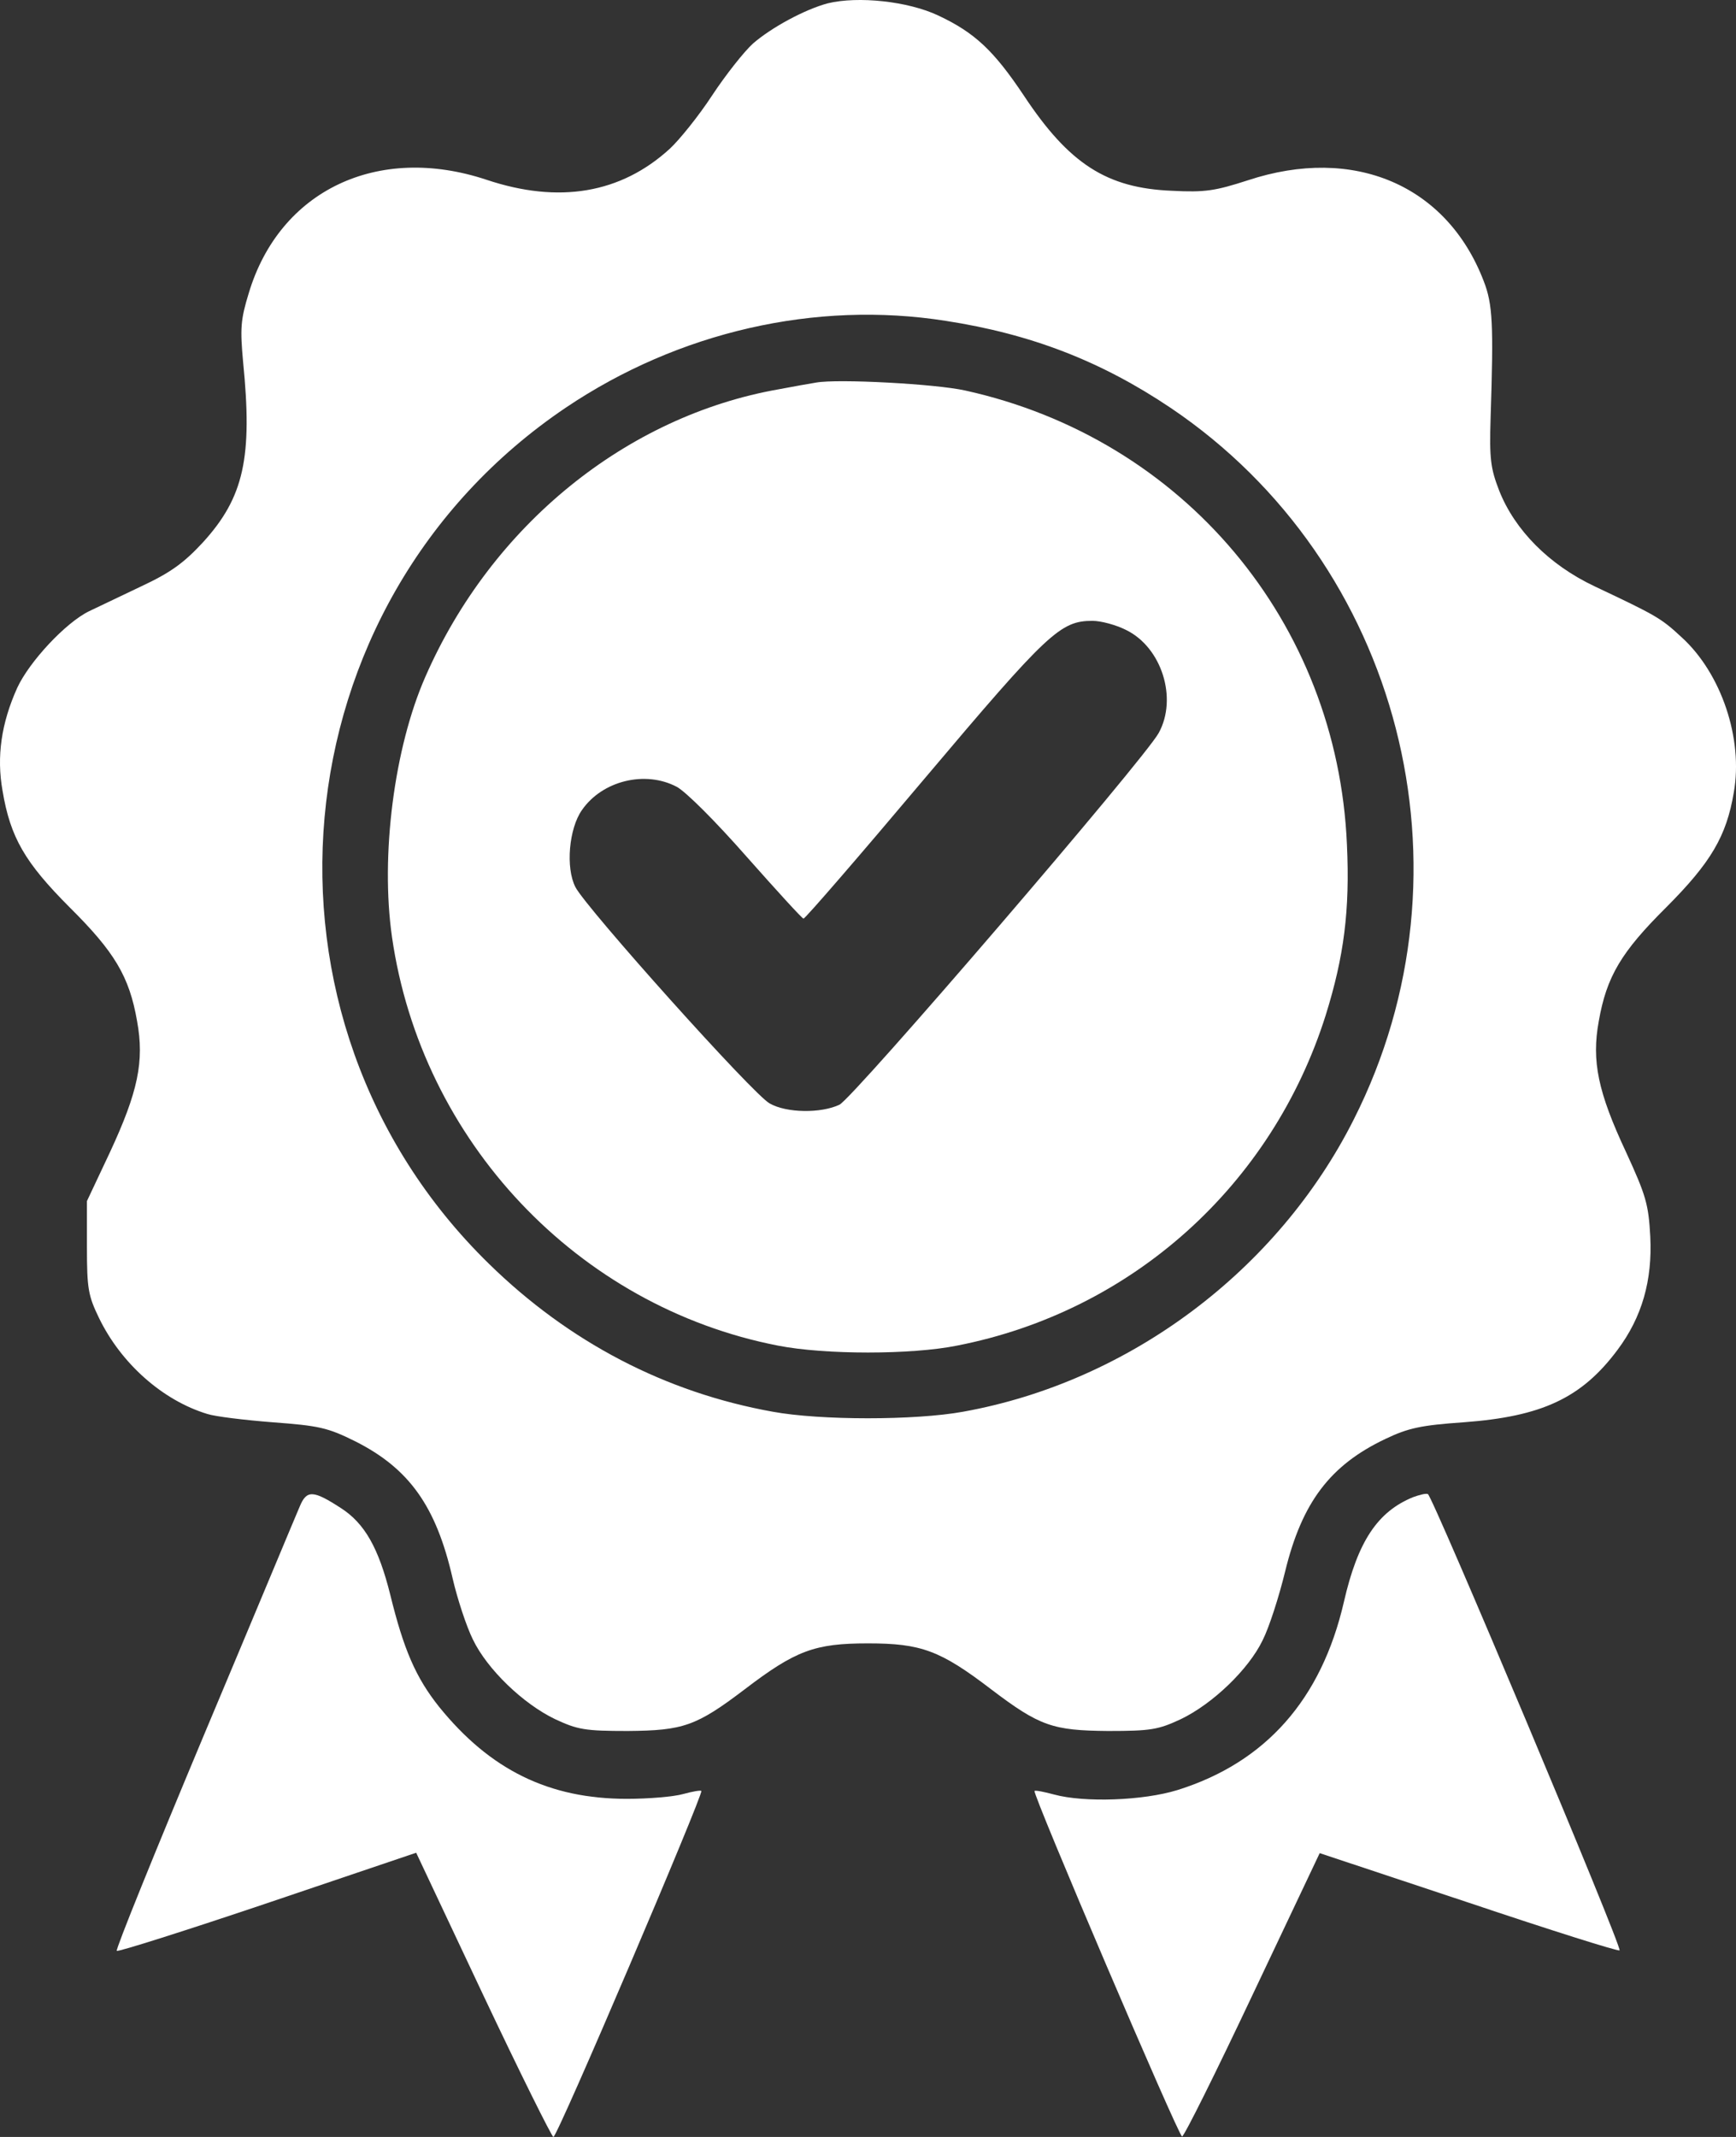
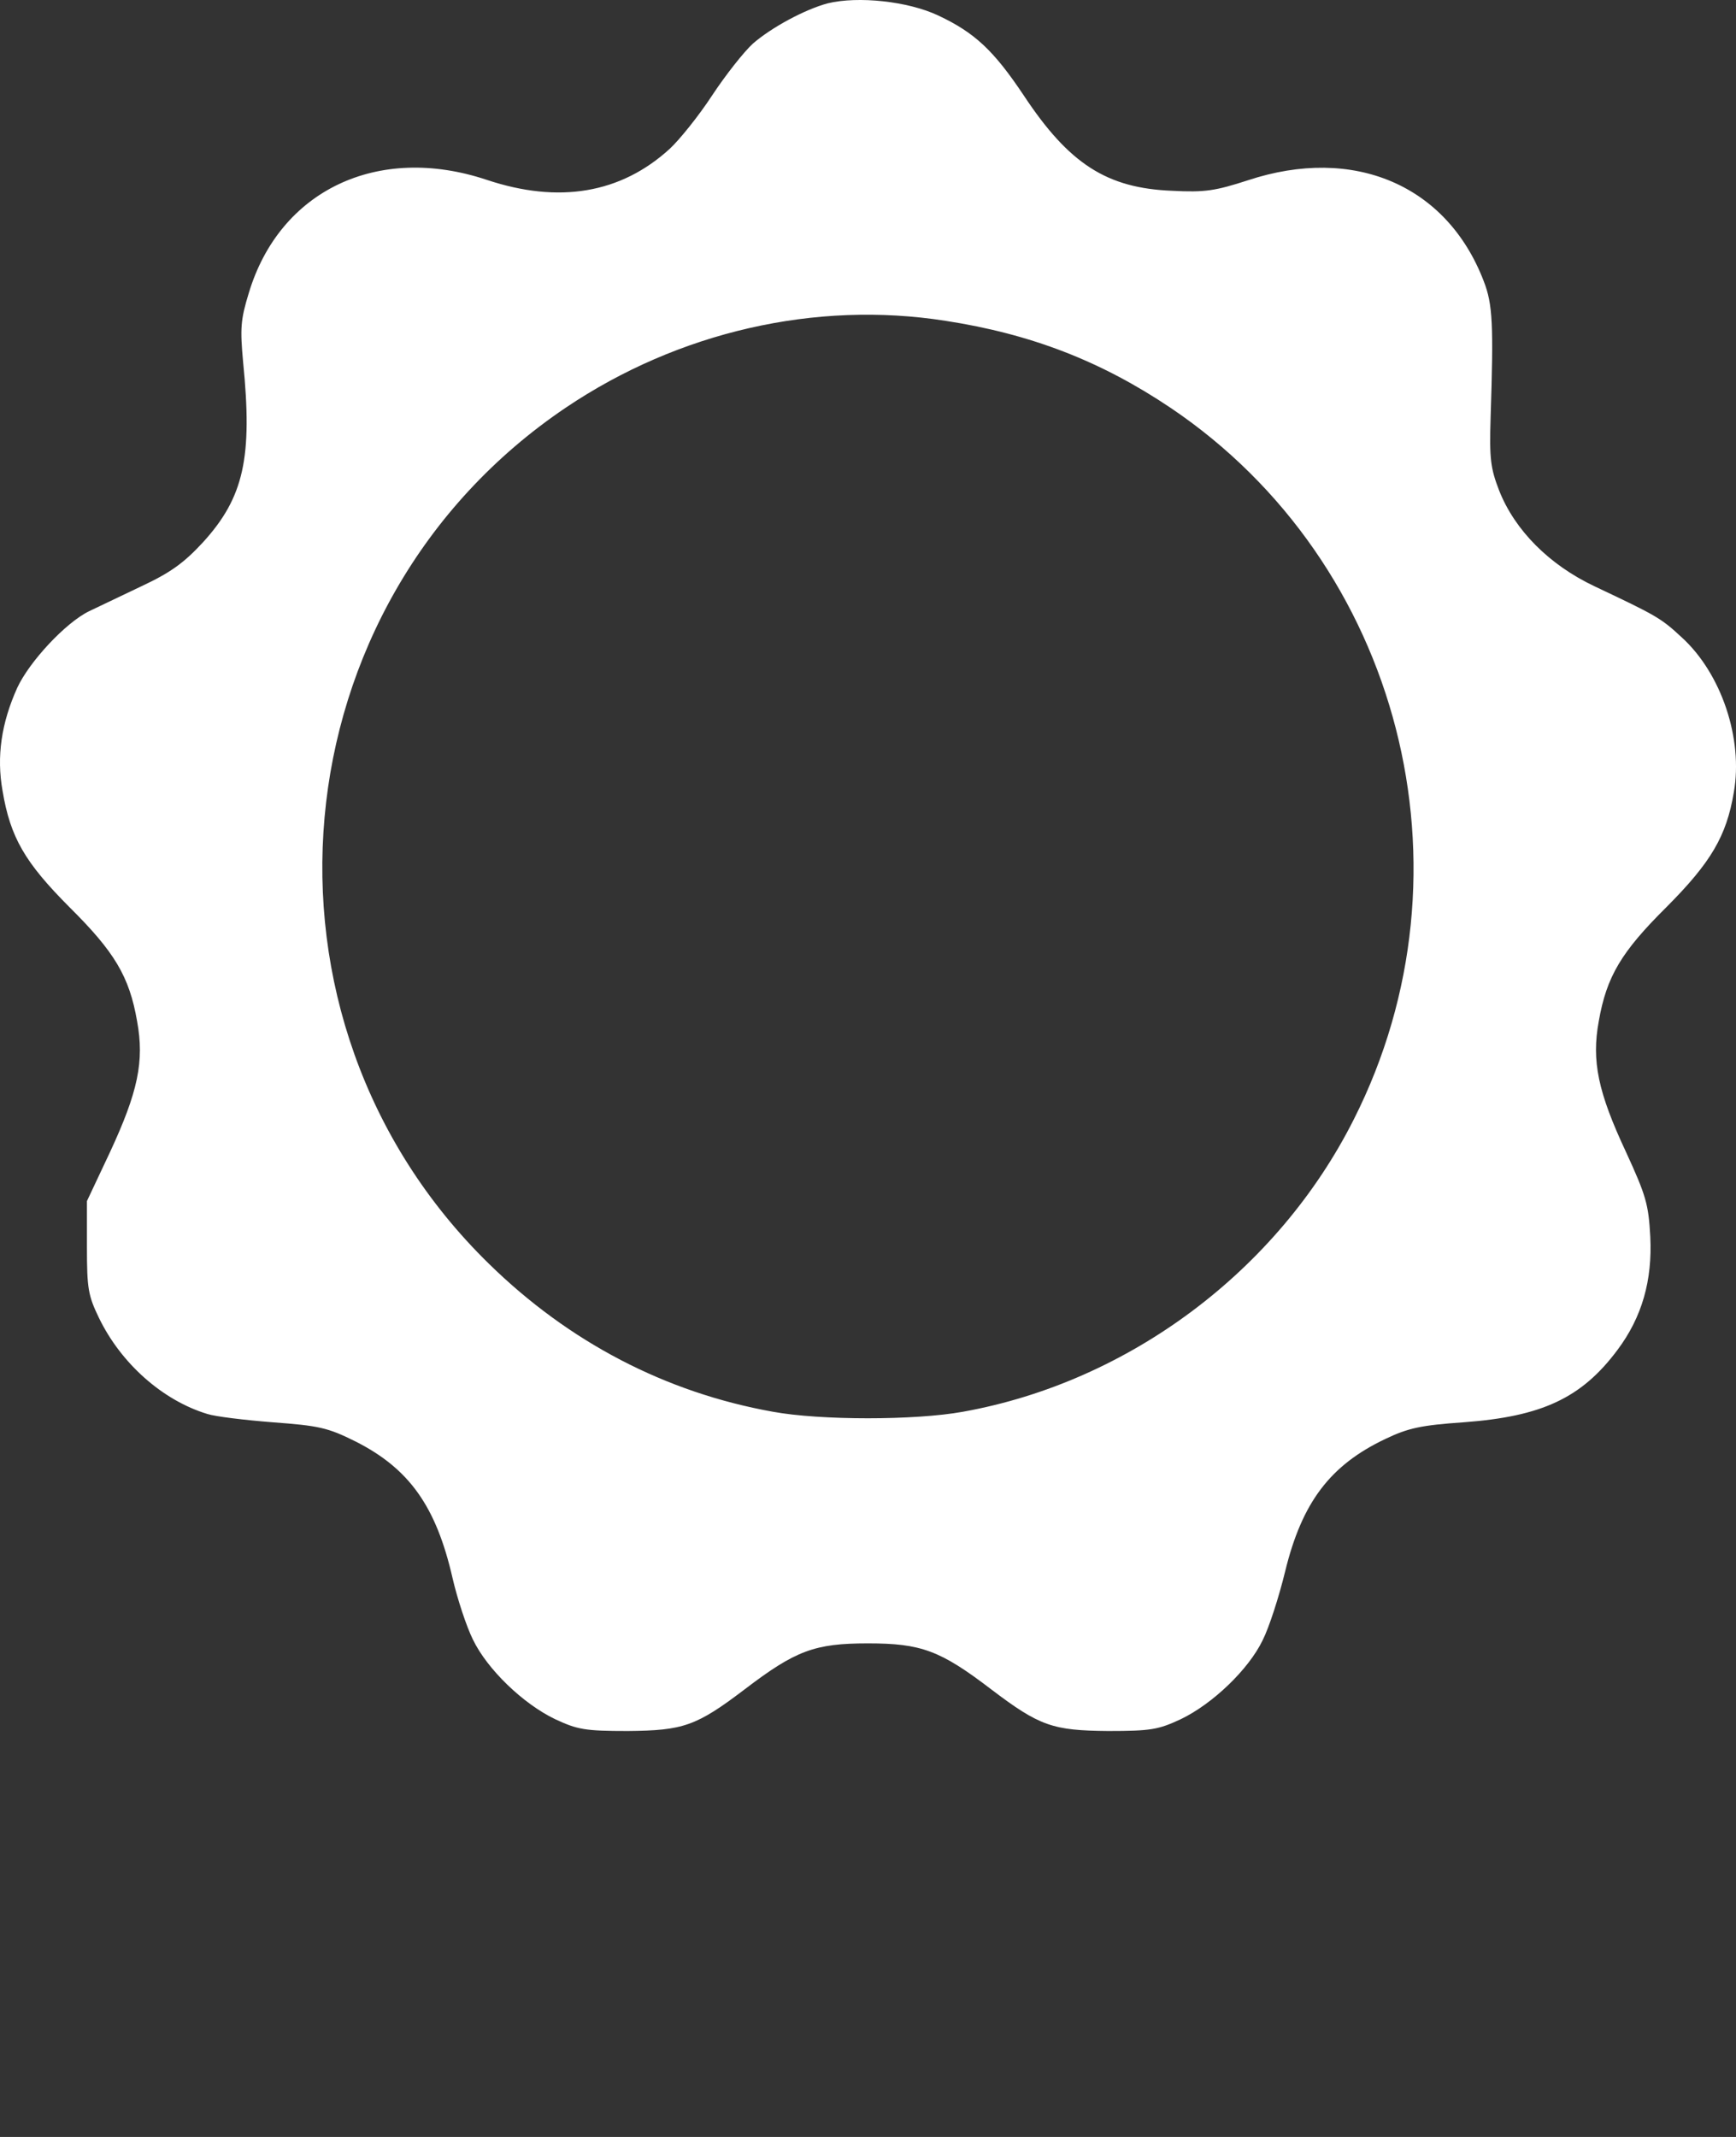
<svg xmlns="http://www.w3.org/2000/svg" width="26" height="32" viewBox="0 0 26 32" fill="none">
  <rect x="0" y="0" width="26" height="32" fill="#333333" stroke="none" />
  <path d="M12.396 0.05C12.053 0.142 11.554 0.411 11.275 0.654C11.146 0.772 10.874 1.113 10.666 1.428C10.465 1.736 10.174 2.096 10.031 2.228C9.299 2.897 8.372 3.054 7.29 2.693C5.657 2.149 4.186 2.851 3.725 4.392C3.602 4.792 3.596 4.923 3.641 5.421C3.784 6.851 3.654 7.448 3.038 8.123C2.753 8.431 2.552 8.576 2.118 8.779C1.814 8.923 1.457 9.094 1.334 9.153C0.984 9.323 0.44 9.907 0.258 10.3C0.019 10.831 -0.053 11.33 0.038 11.841C0.155 12.543 0.375 12.917 1.042 13.586C1.716 14.255 1.937 14.622 2.053 15.291C2.164 15.894 2.066 16.353 1.645 17.258L1.302 17.986V18.674C1.302 19.297 1.321 19.402 1.483 19.737C1.814 20.419 2.436 20.97 3.103 21.173C3.22 21.212 3.661 21.265 4.082 21.298C4.775 21.35 4.905 21.376 5.326 21.586C6.13 21.993 6.532 22.557 6.778 23.632C6.849 23.94 6.985 24.354 7.082 24.55C7.296 24.996 7.834 25.514 8.314 25.744C8.651 25.901 8.761 25.921 9.402 25.921C10.232 25.914 10.426 25.849 11.152 25.298C11.917 24.714 12.202 24.609 12.999 24.609C13.796 24.609 14.082 24.714 14.846 25.298C15.572 25.849 15.767 25.914 16.596 25.921C17.238 25.921 17.348 25.901 17.685 25.744C18.164 25.514 18.702 24.996 18.91 24.563C19.007 24.373 19.156 23.908 19.247 23.534C19.499 22.498 19.921 21.94 20.75 21.547C21.094 21.383 21.282 21.343 21.923 21.298C23.09 21.212 23.686 20.937 24.224 20.216C24.593 19.724 24.749 19.173 24.716 18.517C24.69 18.032 24.651 17.901 24.353 17.252C23.932 16.353 23.835 15.887 23.945 15.291C24.062 14.622 24.282 14.255 24.956 13.586C25.623 12.917 25.857 12.523 25.967 11.867C26.11 11.061 25.779 10.084 25.189 9.546C24.872 9.251 24.807 9.218 23.88 8.779C23.2 8.457 22.688 7.939 22.454 7.349C22.325 7.015 22.305 6.877 22.325 6.248C22.37 4.857 22.357 4.556 22.221 4.208C21.67 2.772 20.277 2.175 18.689 2.7C18.203 2.857 18.048 2.883 17.555 2.857C16.577 2.818 16.013 2.457 15.332 1.428C14.885 0.759 14.6 0.49 14.056 0.234C13.602 0.018 12.85 -0.061 12.396 0.05ZM14.166 4.805C15.442 5.002 16.492 5.408 17.536 6.11C20.977 8.431 22.163 13.028 20.277 16.76C19.136 19.029 16.907 20.694 14.425 21.14C13.706 21.271 12.286 21.271 11.573 21.14C9.966 20.852 8.521 20.098 7.322 18.924C3.57 15.258 4.127 9.035 8.476 6.103C10.161 4.969 12.215 4.497 14.166 4.805Z" fill="white" />
-   <path d="M12.222 5.729C12.131 5.743 11.885 5.788 11.671 5.828C9.383 6.228 7.361 7.867 6.37 10.136C5.903 11.199 5.696 12.812 5.871 14.032C6.311 17.087 8.651 19.566 11.651 20.15C12.351 20.288 13.654 20.288 14.334 20.15C16.952 19.639 19.052 17.75 19.856 15.199C20.128 14.327 20.219 13.632 20.173 12.648C20.031 9.317 17.724 6.569 14.457 5.848C14.017 5.749 12.546 5.67 12.222 5.729ZM16.868 9.435C17.4 9.697 17.639 10.458 17.354 10.976C17.134 11.376 12.785 16.438 12.572 16.543C12.293 16.674 11.781 16.668 11.528 16.524C11.288 16.399 8.774 13.592 8.618 13.284C8.469 12.995 8.521 12.405 8.716 12.13C9.02 11.691 9.662 11.533 10.135 11.782C10.271 11.854 10.718 12.3 11.185 12.832C11.632 13.336 12.014 13.756 12.034 13.756C12.06 13.756 12.876 12.812 13.848 11.658C15.702 9.461 15.883 9.297 16.363 9.297C16.486 9.297 16.713 9.356 16.868 9.435Z" fill="white" />
-   <path d="M4.49 22.557C4.438 22.675 3.797 24.216 3.058 25.973C2.319 27.737 1.729 29.193 1.749 29.213C1.762 29.233 2.779 28.911 4.004 28.498L6.233 27.744L7.231 29.862C7.782 31.029 8.262 31.993 8.288 32C8.34 32.02 10.537 26.865 10.504 26.819C10.491 26.806 10.375 26.826 10.232 26.865C10.096 26.904 9.72 26.937 9.39 26.937C8.223 26.937 7.342 26.505 6.577 25.56C6.227 25.121 6.046 24.701 5.845 23.881C5.67 23.18 5.462 22.812 5.106 22.583C4.691 22.314 4.594 22.308 4.49 22.557Z" fill="white" />
-   <path d="M21.165 22.419C20.633 22.635 20.335 23.081 20.128 23.986C19.791 25.449 18.955 26.393 17.633 26.806C17.121 26.964 16.24 26.996 15.786 26.872C15.637 26.832 15.507 26.806 15.494 26.819C15.462 26.865 17.652 31.993 17.704 31.993C17.737 31.987 18.21 31.036 18.761 29.869L19.765 27.75L21.994 28.491C23.226 28.905 24.243 29.226 24.256 29.206C24.302 29.167 21.45 22.386 21.385 22.373C21.353 22.36 21.256 22.386 21.165 22.419Z" fill="white" />
</svg>